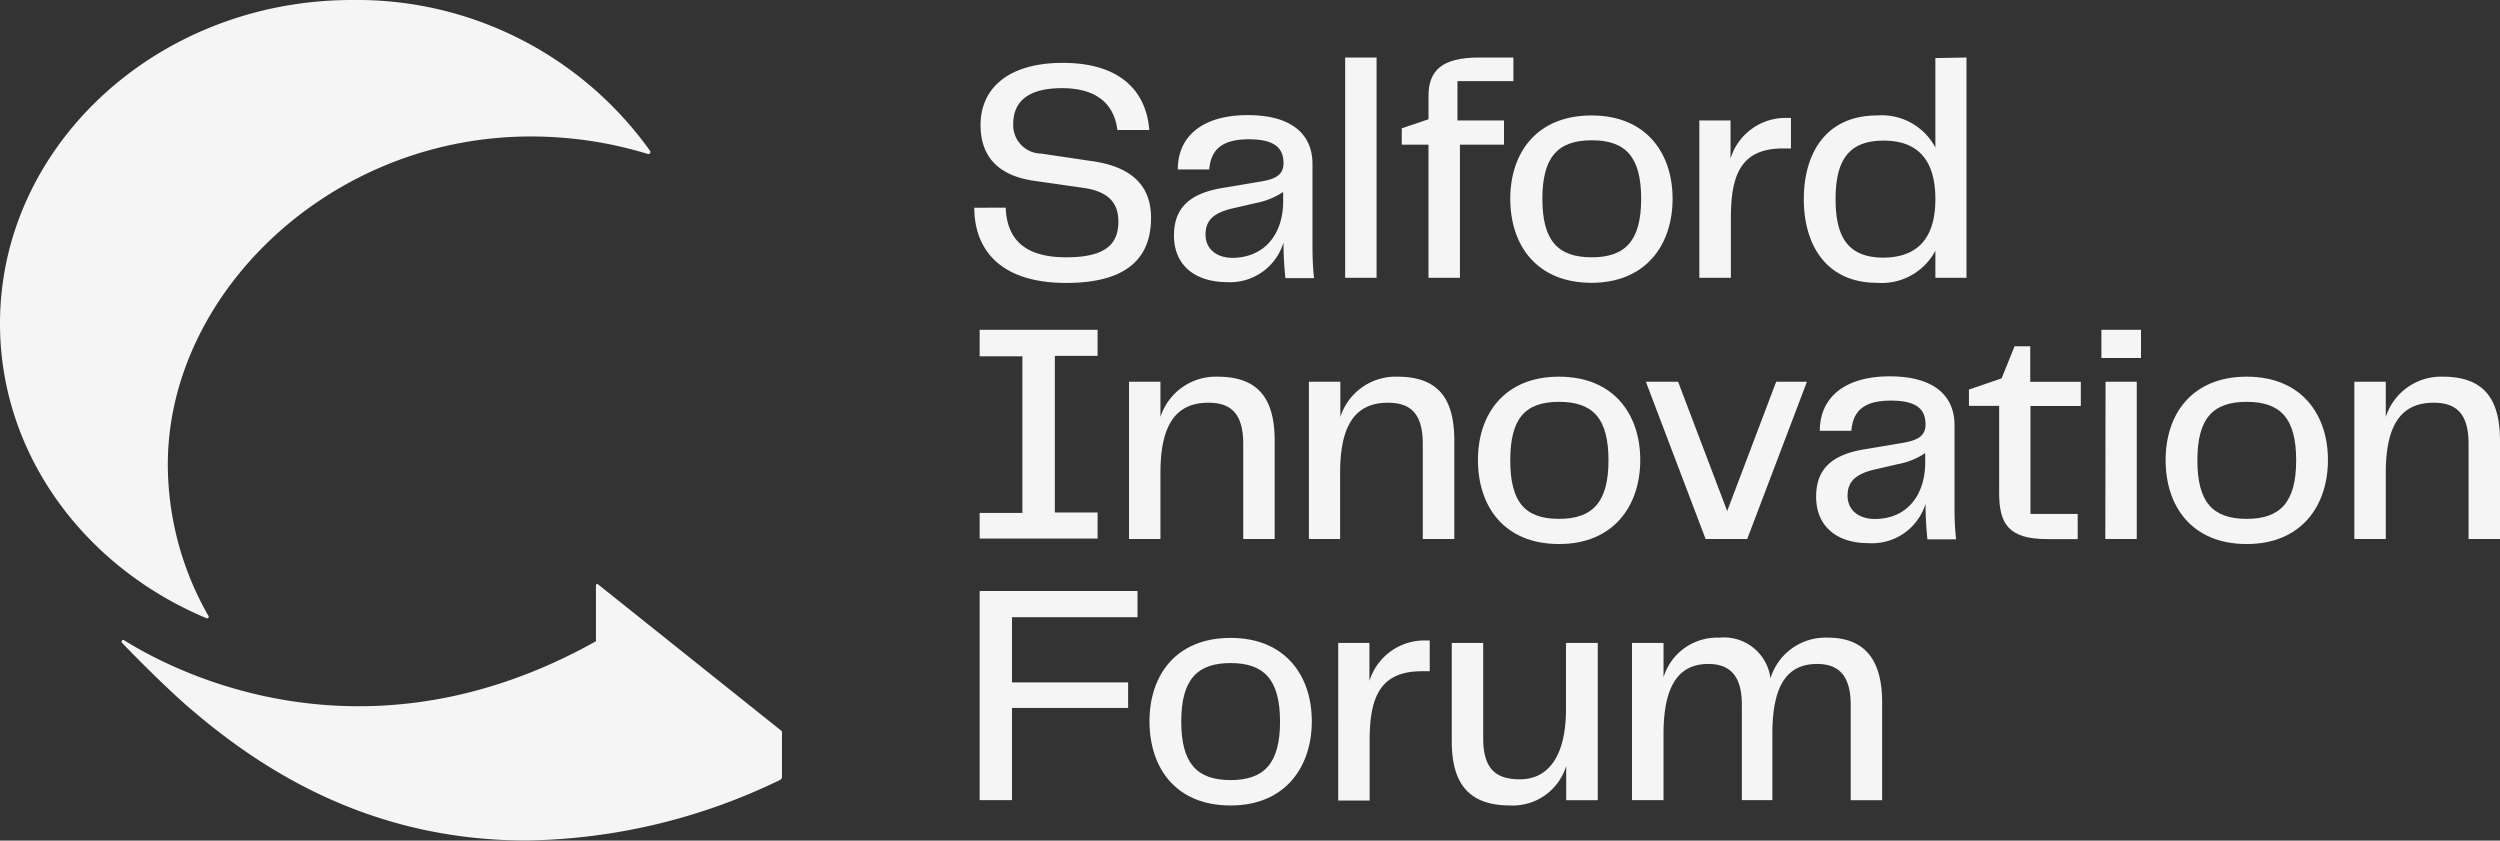
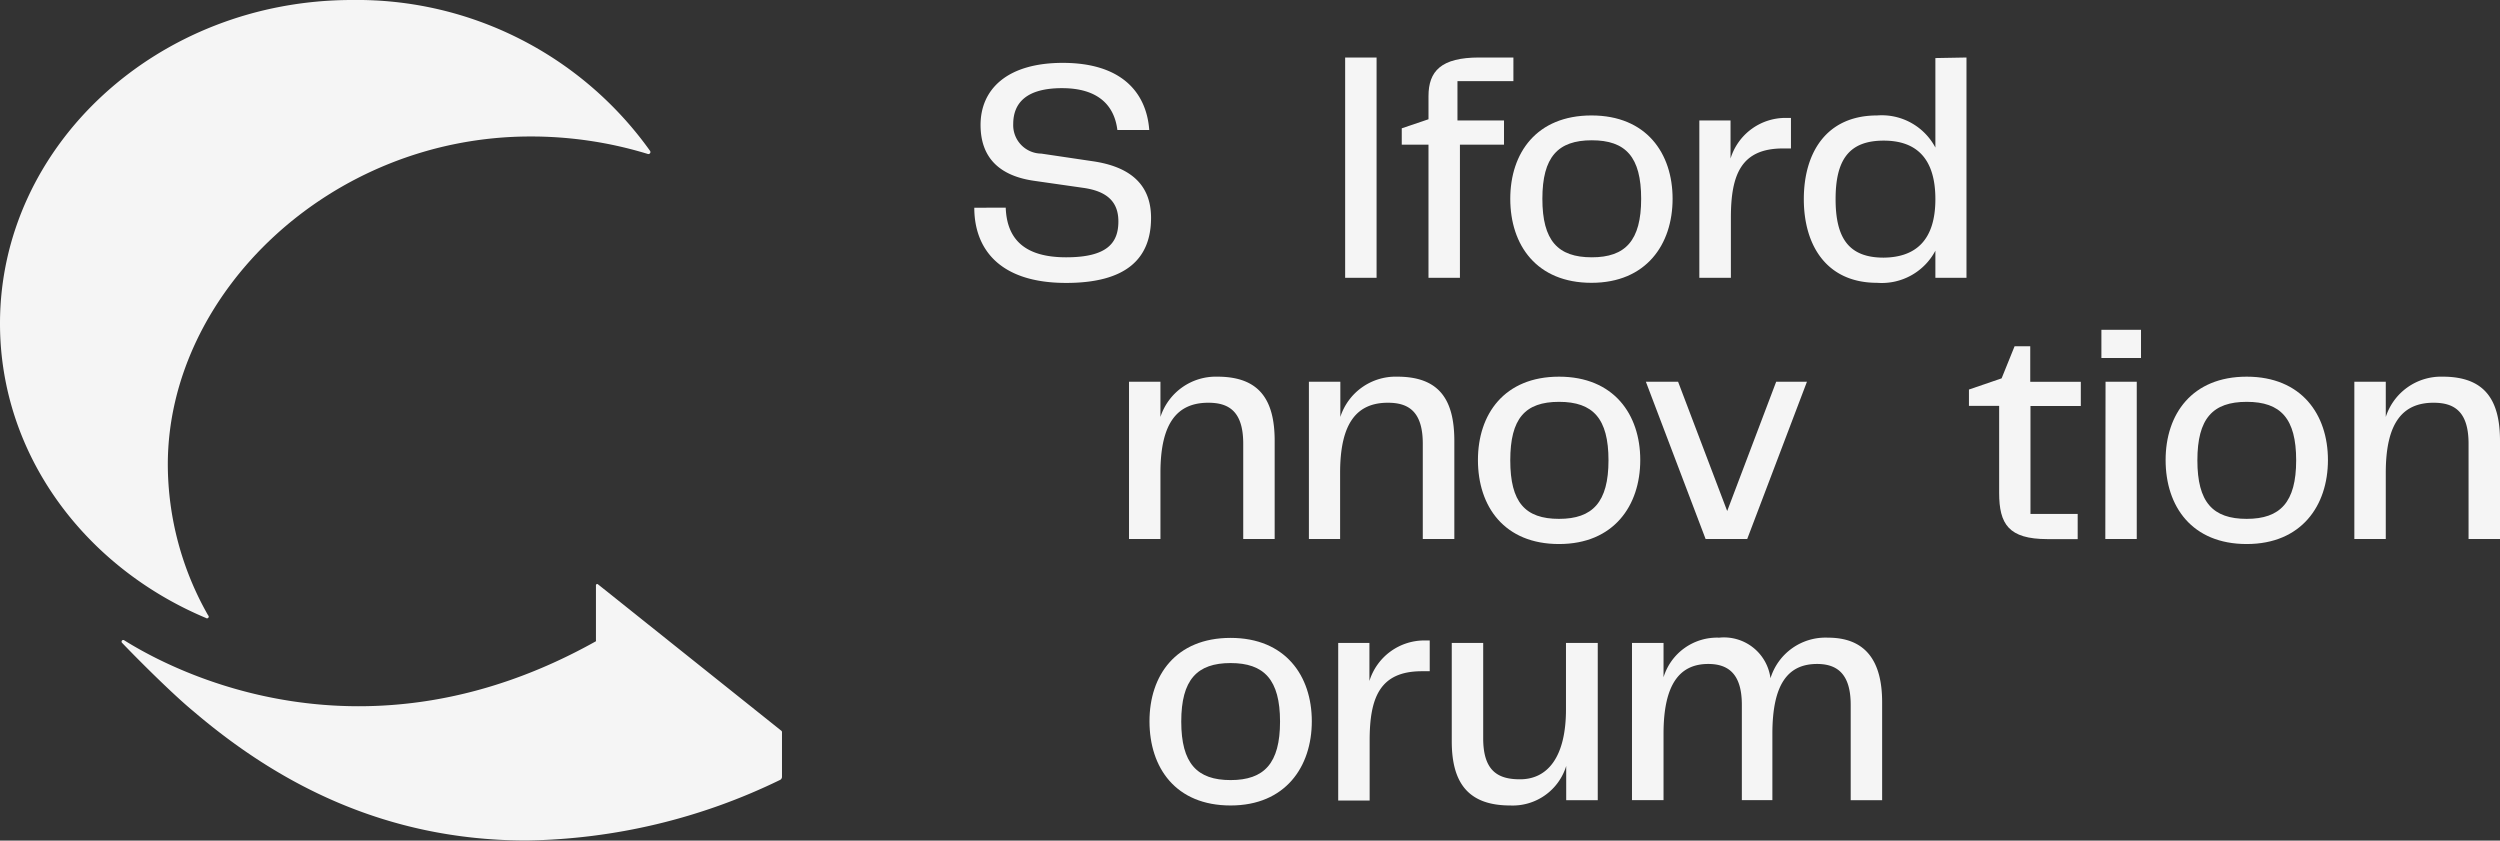
<svg xmlns="http://www.w3.org/2000/svg" viewBox="0 0 223.47 75.14">
  <rect x="0" y="0" width="223.47" height="75.14" fill="#333333" stroke="none" />
  <defs>
    <style>.cls-1{fill:#f5f5f5;}</style>
  </defs>
  <g id="Layer_2" data-name="Layer 2">
    <g id="Layer_1-2" data-name="Layer 1">
      <path class="cls-1" d="M47.42,12.2A35.66,35.66,0,0,1,57.9,13.76a.18.18,0,0,0,.21-.27A32.18,32.18,0,0,0,31.48,0C14.09,0,0,13,0,28.92,0,40.61,7.55,50.68,18.41,55.24A.15.15,0,0,0,18.6,55,27.35,27.35,0,0,1,15,41.52C15,26.27,29.49,12.2,47.42,12.2" />
      <path class="cls-1" d="M69.9,65.44v4a.31.31,0,0,1-.18.28,53.49,53.49,0,0,1-22.64,5.41c-12.74,0-22.35-5.2-29.79-11.55-1.78-1.46-4.94-4.61-6.39-6.13a.15.15,0,0,1,.18-.23c4.49,2.82,21.47,11.7,42.19.1a.12.12,0,0,0,0-.08V52.32a.11.11,0,0,1,.18-.09L69.83,65.31a.17.17,0,0,1,.07.13" />
      <path class="cls-1" d="M89.9,18.56C90,21.4,91.61,23,95.3,23s4.67-1.3,4.67-3.21c0-1.74-1-2.7-3.15-3l-4.33-.62c-3.18-.44-4.84-2.1-4.84-5C87.65,8,90,5.62,95,5.62c5.26,0,7.48,2.65,7.73,6H99.88c-.28-2.25-1.77-3.74-4.95-3.74s-4.36,1.32-4.36,3.21a2.54,2.54,0,0,0,2.51,2.64l4.58.68c3.26.47,5.23,2,5.23,5.06,0,3.68-2.25,5.82-7.59,5.82-6.13,0-8.21-3.21-8.21-6.72Z" />
-       <path class="cls-1" d="M104.94,21.06c0-2.25,1.13-3.71,4.28-4.25l3.51-.59c1.35-.22,2-.64,2-1.63,0-1.26-.67-2.14-3.09-2.14s-3.4.93-3.55,2.7h-2.81c0-3,2.25-4.86,6.25-4.86s5.79,1.77,5.79,4.36v7c0,1,0,1.89.14,3.21h-2.56a30.35,30.35,0,0,1-.17-3.18,5,5,0,0,1-5.09,3.54C106.74,25.19,104.94,23.65,104.94,21.06ZM114.7,18v-.84a6.68,6.68,0,0,1-2.5,1l-1.94.45c-1.75.39-2.5,1.06-2.5,2.36s1,2.08,2.44,2.08C113.15,23,114.7,20.81,114.7,18Z" />
      <path class="cls-1" d="M120.24,5.14h2.81V24.83h-2.81Z" />
      <path class="cls-1" d="M127.69,12.93H125.3V11.47l2.39-.81V8.6c0-2.25,1.13-3.46,4.53-3.46h3.06V7.25h-5v3.52h4.16v2.16H130.5v11.9h-2.81Z" />
      <path class="cls-1" d="M135,17.77c0-4.11,2.36-7.45,7.26-7.45s7.25,3.37,7.25,7.45-2.36,7.51-7.25,7.51S135,21.93,135,17.77ZM142.29,23c3,0,4.41-1.49,4.41-5.23s-1.38-5.23-4.41-5.23-4.42,1.49-4.42,5.23S139.25,23,142.29,23Z" />
      <path class="cls-1" d="M160.09,10.54v2.73h-.71c-3.76,0-4.66,2.36-4.66,6.19v5.37H151.9V10.77h2.79v3.4a5.14,5.14,0,0,1,5-3.63Z" />
      <path class="cls-1" d="M175.78,5.14V24.83H173V22.41a5.42,5.42,0,0,1-5.21,2.87c-4.52,0-6.55-3.35-6.55-7.48s2-7.48,6.55-7.48A5.42,5.42,0,0,1,173,13.19v-8ZM173,17.8c0-3.6-1.66-5.23-4.62-5.23-3.12,0-4.3,1.74-4.3,5.23s1.18,5.23,4.3,5.23C171.31,23,173,21.4,173,17.8Z" />
-       <path class="cls-1" d="M94.29,31.81v14h3.82v2.33H87.57V45.85h3.82v-14H87.57V29.48H98.11v2.33Z" />
      <path class="cls-1" d="M113.94,39.41v8.77h-2.81V39.66c0-2.95-1.35-3.66-3.12-3.66-2.76,0-4.28,1.78-4.28,6.25v5.93h-2.81V34.12h2.81v3.15a5.2,5.2,0,0,1,5.09-3.6C112.56,33.67,113.94,35.72,113.94,39.41Z" />
      <path class="cls-1" d="M130,39.41v8.77h-2.82V39.66c0-2.95-1.35-3.66-3.12-3.66-2.75,0-4.27,1.78-4.27,6.25v5.93H117V34.12h2.81v3.15a5.19,5.19,0,0,1,5.09-3.6C128.65,33.67,130,35.72,130,39.41Z" />
      <path class="cls-1" d="M132.11,41.12c0-4.1,2.36-7.45,7.25-7.45s7.26,3.37,7.26,7.45-2.37,7.51-7.26,7.51S132.11,45.28,132.11,41.12Zm7.25,5.26c3,0,4.42-1.49,4.42-5.23s-1.38-5.23-4.42-5.23S135,37.41,135,41.15,136.32,46.38,139.36,46.38Z" />
      <path class="cls-1" d="M161.52,34.12l-5.34,14.06h-3.72l-5.34-14.06H150l4.39,11.56,4.38-11.56Z" />
-       <path class="cls-1" d="M162.34,44.41c0-2.25,1.12-3.71,4.27-4.24l3.51-.59c1.35-.23,2-.65,2-1.64,0-1.26-.67-2.13-3.09-2.13s-3.4.92-3.54,2.7h-2.82c0-3,2.25-4.87,6.25-4.87s5.79,1.77,5.79,4.36v7c0,1,0,1.89.14,3.21h-2.56a30.35,30.35,0,0,1-.17-3.18A5,5,0,0,1,167,48.55C164.14,48.55,162.34,47,162.34,44.41Zm9.75-3.06V40.5a6.52,6.52,0,0,1-2.5,1l-1.94.45c-1.74.39-2.5,1.07-2.5,2.36s1,2.08,2.44,2.08C170.55,46.38,172.09,44.16,172.09,41.35Z" />
      <path class="cls-1" d="M178.7,44.05V36.28H176V34.82l2.92-1,1.16-2.87h1.4v3.18H186v2.16h-4.5v9.65h4.22v2.25H183C179.55,48.18,178.7,46.86,178.7,44.05Z" />
      <path class="cls-1" d="M187.84,29.48h3.54V32h-3.54Zm.37,4.64H191V48.18h-2.81Z" />
      <path class="cls-1" d="M193.58,41.12c0-4.1,2.36-7.45,7.25-7.45s7.26,3.37,7.26,7.45-2.37,7.51-7.26,7.51S193.58,45.28,193.58,41.12Zm7.25,5.26c3,0,4.42-1.49,4.42-5.23s-1.38-5.23-4.42-5.23-4.41,1.49-4.41,5.23S197.79,46.38,200.83,46.38Z" />
      <path class="cls-1" d="M223.47,39.41v8.77h-2.81V39.66c0-2.95-1.35-3.66-3.13-3.66-2.75,0-4.27,1.78-4.27,6.25v5.93h-2.81V34.12h2.81v3.15a5.19,5.19,0,0,1,5.09-3.6C222.09,33.67,223.47,35.72,223.47,39.41Z" />
-       <path class="cls-1" d="M90.46,55.17V61h10.38v2.28H90.46v8.24H87.57V52.83h14.11v2.34Z" />
      <path class="cls-1" d="M102.75,64.47c0-4.1,2.36-7.45,7.25-7.45s7.26,3.38,7.26,7.45S114.9,72,110,72,102.75,68.64,102.75,64.47ZM110,69.73c3,0,4.42-1.49,4.42-5.23S113,59.27,110,59.27s-4.41,1.49-4.41,5.23S107,69.73,110,69.73Z" />
      <path class="cls-1" d="M127.8,57.25V60h-.7c-3.77,0-4.67,2.37-4.67,6.19v5.37h-2.81V57.47h2.79v3.4a5.14,5.14,0,0,1,5-3.62Z" />
      <path class="cls-1" d="M142.82,57.47V71.53H140V68.47A5,5,0,0,1,135,72c-3.74,0-5.23-2-5.23-5.73V57.47h2.81V66c0,3,1.41,3.66,3.29,3.66,2.51,0,4.11-2.05,4.11-6.25V57.47Z" />
      <path class="cls-1" d="M168.24,62.76v8.77h-2.81V63c0-2.67-1.13-3.65-3-3.65-2.59,0-4,1.77-4,6.24v5.93H155.7V63c0-2.67-1.13-3.65-3-3.65-2.53,0-4,1.77-4,6.24v5.93h-2.82V57.47h2.82v3.07A5,5,0,0,1,153.67,57a4.19,4.19,0,0,1,4.59,3.63A5.14,5.14,0,0,1,163.4,57C166.75,57,168.24,59.07,168.24,62.76Z" />
    </g>
  </g>
</svg>